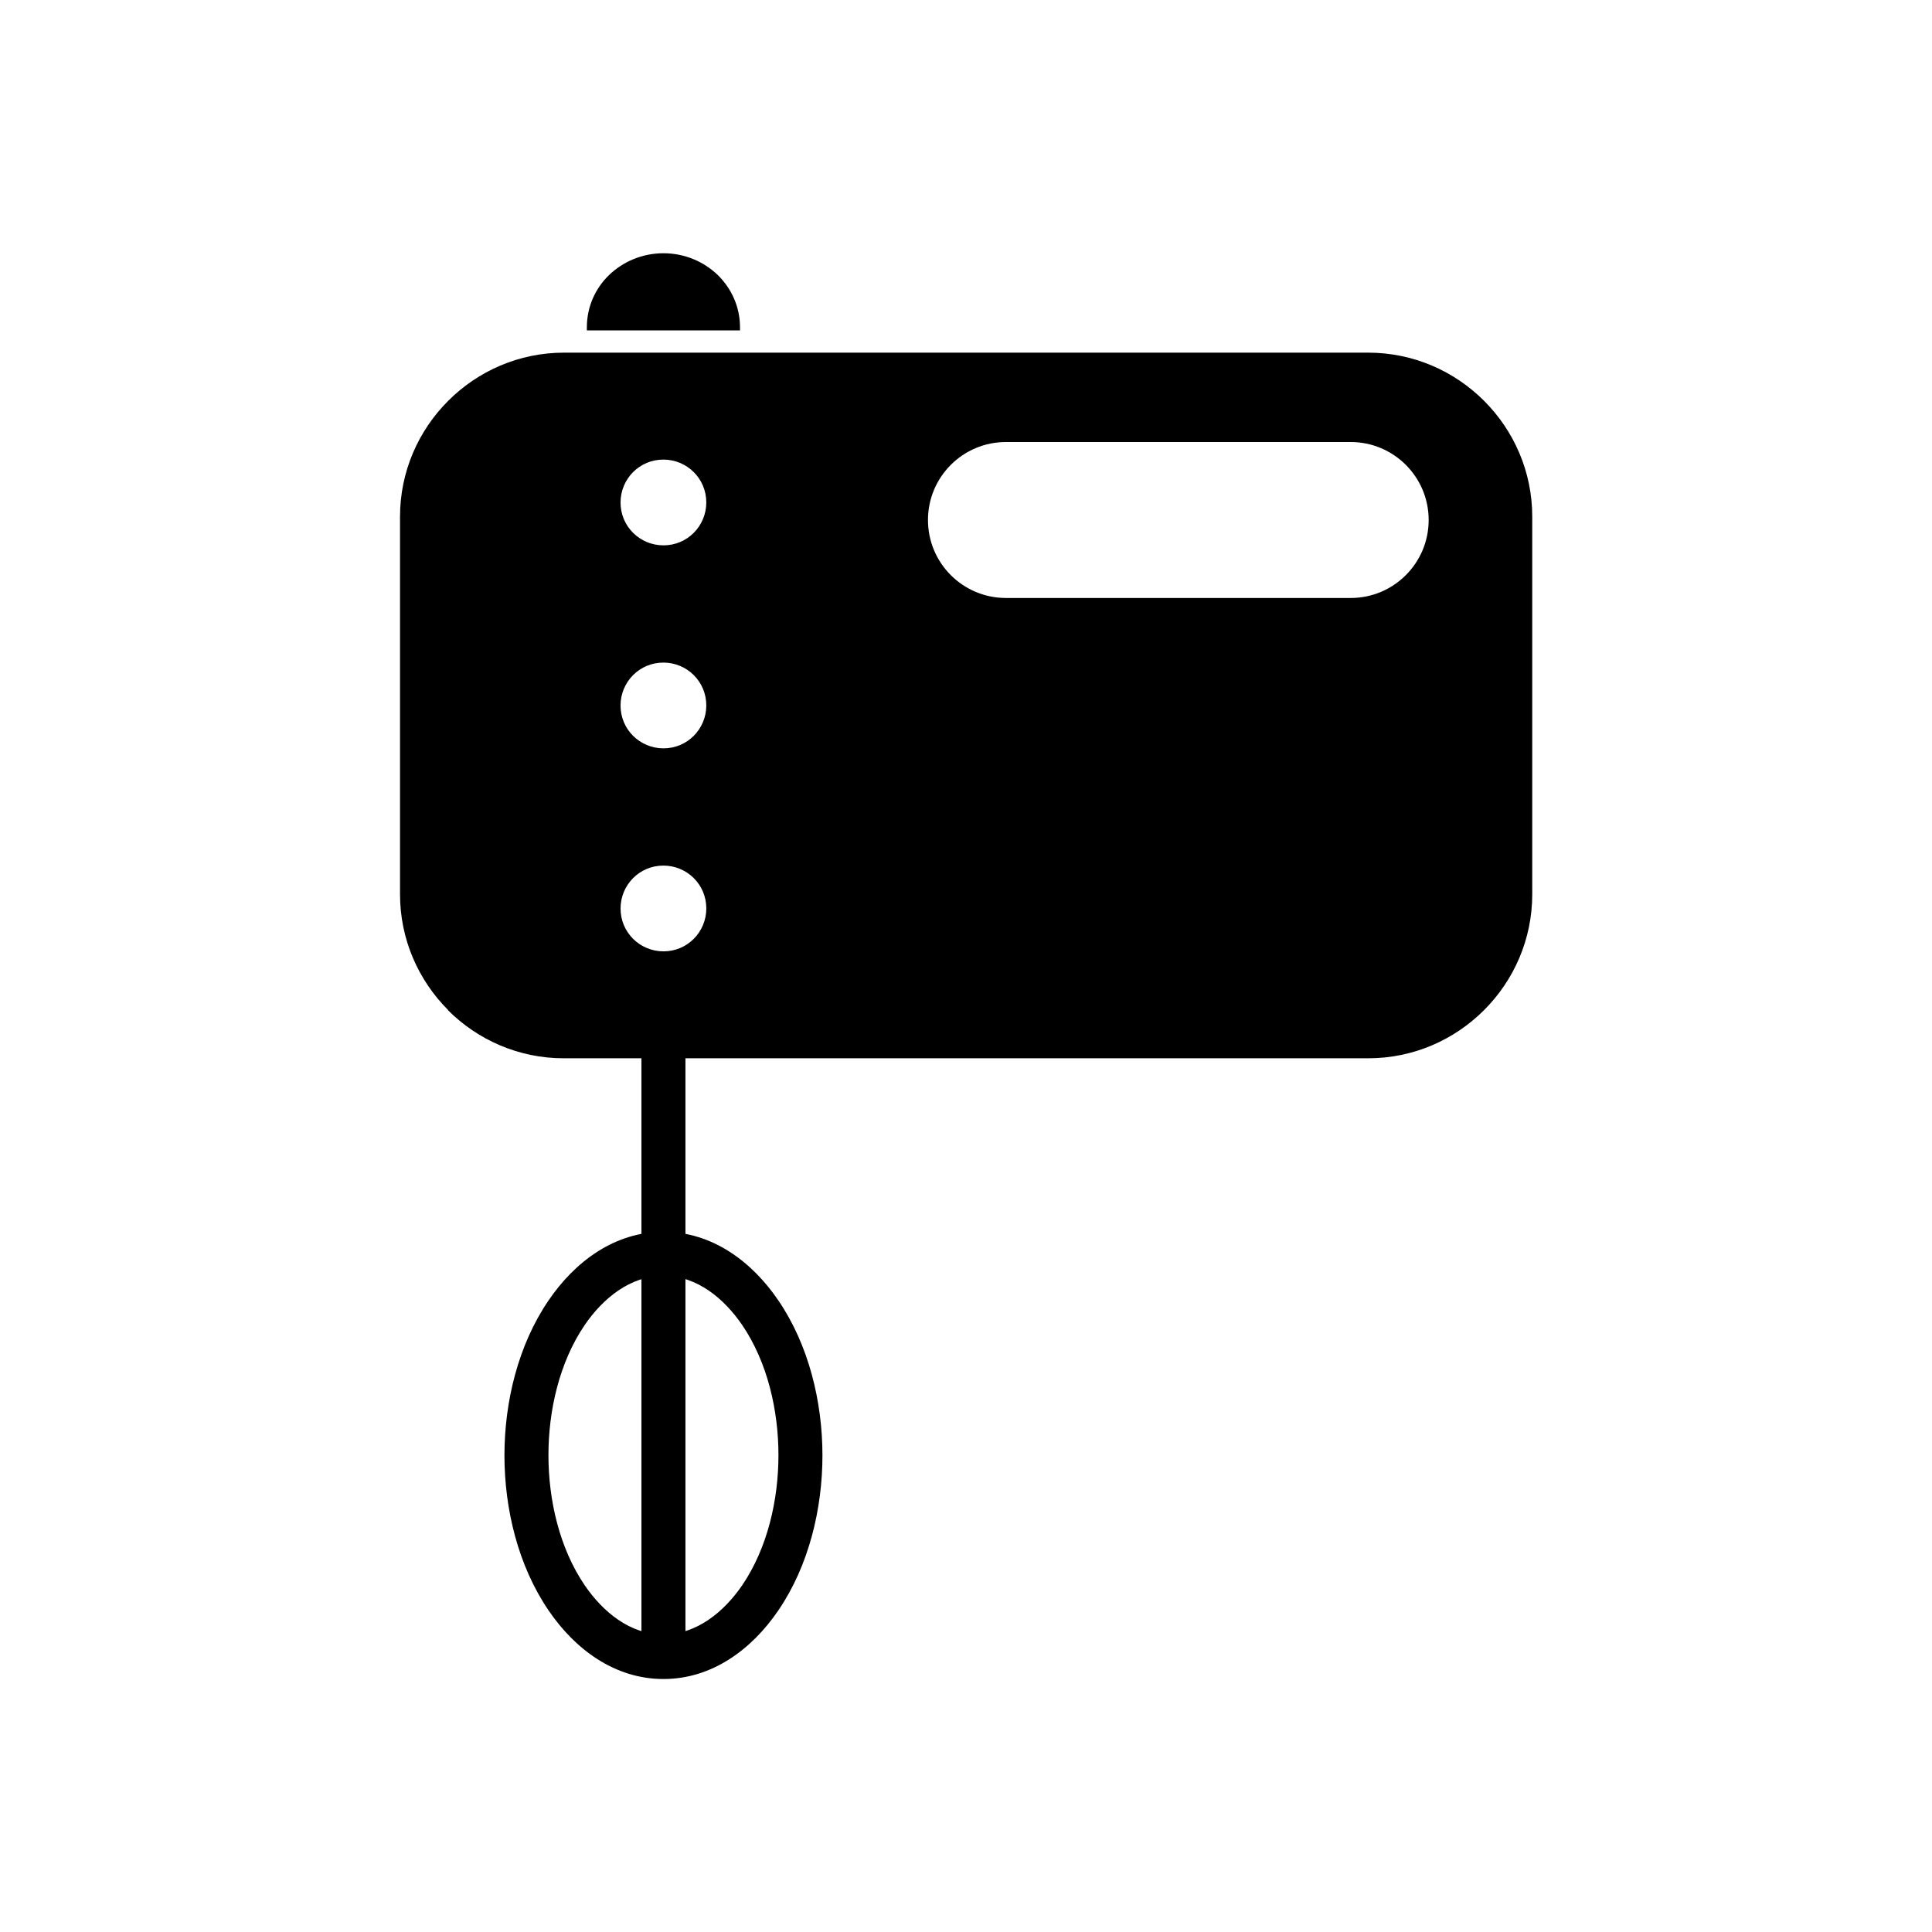
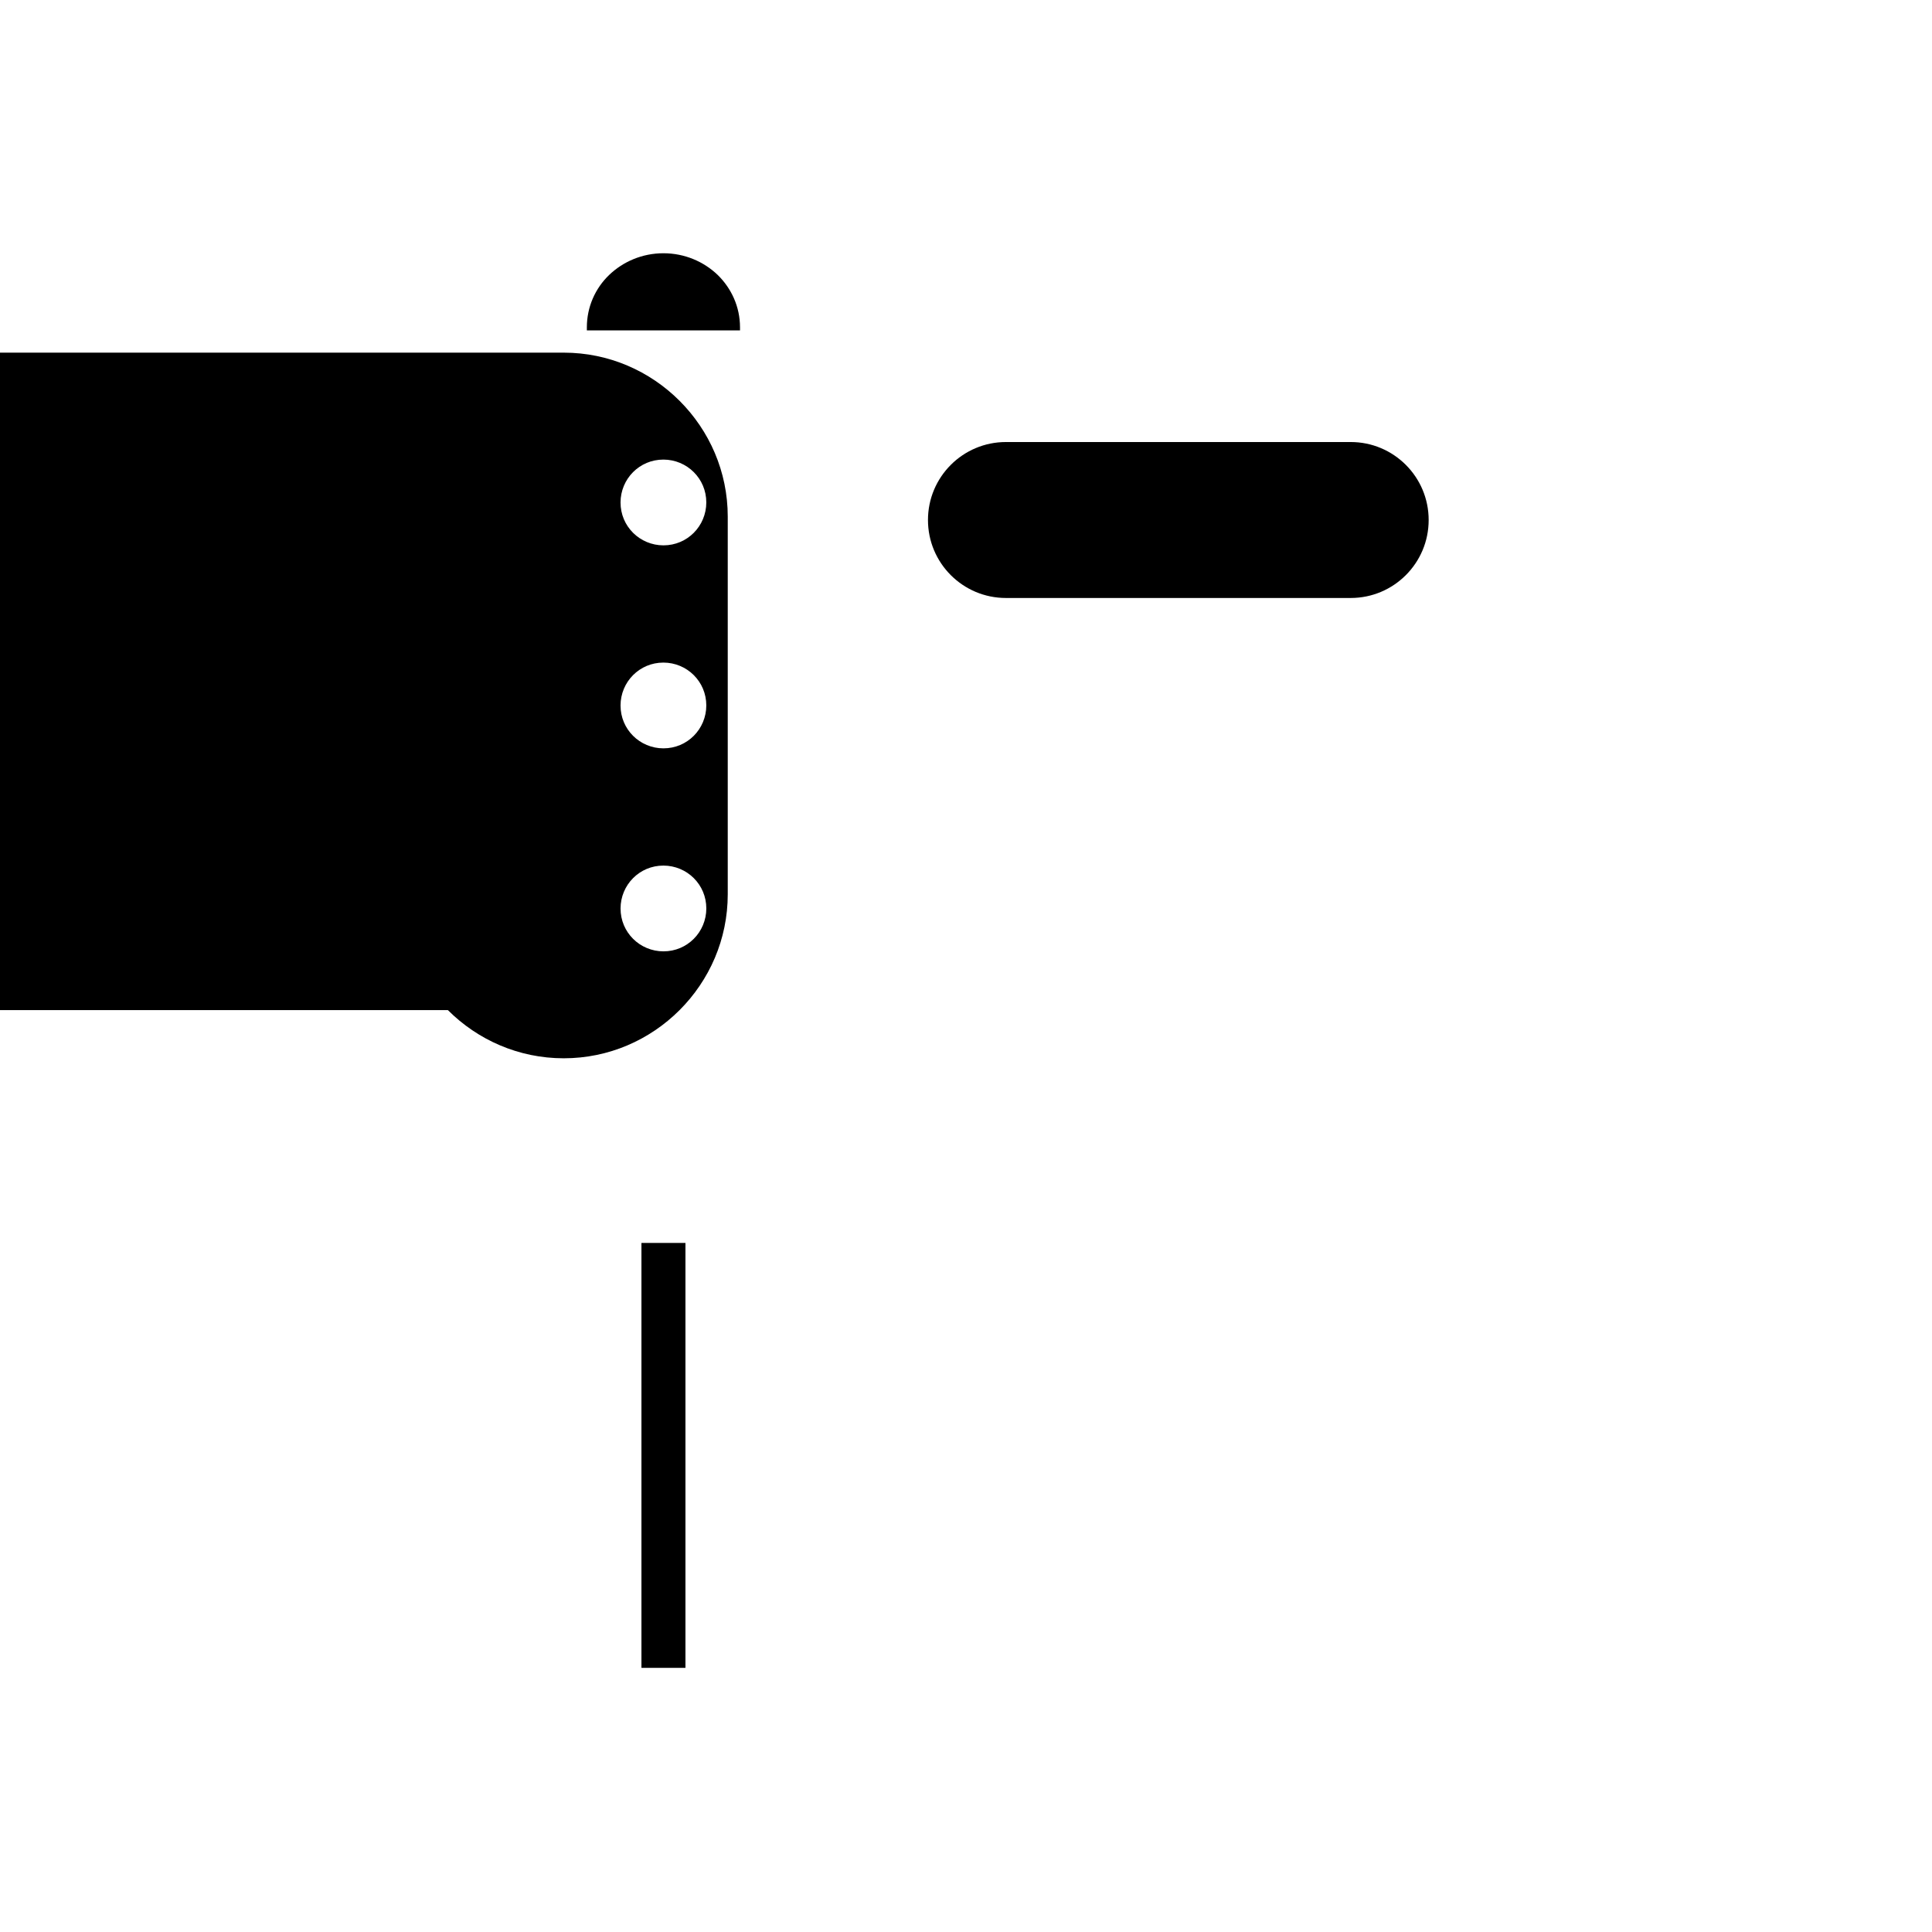
<svg xmlns="http://www.w3.org/2000/svg" fill="#000000" width="800px" height="800px" version="1.1" viewBox="144 144 512 512">
  <g fill-rule="evenodd">
-     <path d="m325.65 420.85v58.371h-11.66v-58.371z" />
-     <path d="m319.82 470.44c12.914 0 23.469 7.894 30.477 18.227 8.043 11.809 11.66 26.863 11.66 41.031 0 14.168-3.617 29.223-11.66 41.031-7.012 10.332-17.562 18.227-30.477 18.227-12.914 0-23.469-7.894-30.477-18.227-8.043-11.809-11.66-26.863-11.66-41.031 0-14.168 3.617-29.223 11.66-41.031 7.012-10.332 17.562-18.227 30.477-18.227zm20.883 24.723c-4.797-7.012-11.953-13.062-20.883-13.062-8.855 0-16.086 6.051-20.883 13.062-6.715 9.891-9.594 22.656-9.594 34.465s2.879 24.574 9.594 34.465c4.797 7.012 11.953 13.062 20.883 13.062 8.855 0 16.086-6.051 20.883-13.062 6.715-9.891 9.594-22.656 9.594-34.465s-2.879-24.574-9.594-34.465z" />
    <path d="m325.65 473.39v112.61h-11.66v-112.61z" />
-     <path d="m327.86 376.71c2.066 2.066 3.32 4.871 3.32 8.043 0 3.098-1.254 5.977-3.32 8.043-2.066 2.066-4.871 3.32-8.043 3.32-3.098 0-5.977-1.254-8.043-3.32-2.066-2.066-3.32-4.871-3.32-8.043 0-3.098 1.254-5.977 3.32-8.043s4.871-3.32 8.043-3.32c3.098 0 5.977 1.254 8.043 3.32zm-65.164 34.98c7.894 7.894 18.746 12.766 30.699 12.766h213.2c11.953 0 22.805-4.871 30.699-12.766 7.894-7.894 12.766-18.746 12.766-30.699v-100.07c0-11.953-4.871-22.805-12.766-30.699s-18.746-12.766-30.699-12.766h-213.12c-11.953 0-22.805 4.871-30.699 12.766-7.894 7.894-12.766 18.746-12.766 30.699v100.07c0 11.953 4.871 22.805 12.766 30.699zm57.117-92.098c3.098 0 5.977 1.254 8.043 3.32 2.066 2.066 3.32 4.871 3.32 8.043 0 3.098-1.254 5.977-3.32 8.043s-4.871 3.32-8.043 3.32c-3.098 0-5.977-1.254-8.043-3.32-2.066-2.066-3.32-4.871-3.32-8.043 0-3.098 1.254-5.977 3.32-8.043 2.066-2.066 4.871-3.32 8.043-3.32zm8.043-50.477c2.066 2.066 3.32 4.871 3.32 8.043 0 3.098-1.254 5.977-3.32 8.043-2.066 2.066-4.871 3.32-8.043 3.32-3.098 0-5.977-1.254-8.043-3.32-2.066-2.066-3.32-4.871-3.32-8.043 0-3.098 1.254-5.977 3.32-8.043 2.066-2.066 4.871-3.32 8.043-3.32 3.098 0 5.977 1.254 8.043 3.32zm174.09 33.355h-91.359c-5.684 0-10.848-2.289-14.613-6.051-3.762-3.762-6.051-8.93-6.051-14.613s2.289-10.848 6.051-14.613c3.762-3.762 8.93-6.051 14.613-6.051h91.359c5.684 0 10.848 2.289 14.613 6.051 3.762 3.762 6.051 8.93 6.051 14.613s-2.289 10.848-6.051 14.613c-3.762 3.762-8.93 6.051-14.613 6.051z" />
+     <path d="m327.86 376.71c2.066 2.066 3.32 4.871 3.32 8.043 0 3.098-1.254 5.977-3.32 8.043-2.066 2.066-4.871 3.32-8.043 3.32-3.098 0-5.977-1.254-8.043-3.32-2.066-2.066-3.32-4.871-3.32-8.043 0-3.098 1.254-5.977 3.32-8.043s4.871-3.32 8.043-3.32c3.098 0 5.977 1.254 8.043 3.32zm-65.164 34.98c7.894 7.894 18.746 12.766 30.699 12.766c11.953 0 22.805-4.871 30.699-12.766 7.894-7.894 12.766-18.746 12.766-30.699v-100.07c0-11.953-4.871-22.805-12.766-30.699s-18.746-12.766-30.699-12.766h-213.12c-11.953 0-22.805 4.871-30.699 12.766-7.894 7.894-12.766 18.746-12.766 30.699v100.07c0 11.953 4.871 22.805 12.766 30.699zm57.117-92.098c3.098 0 5.977 1.254 8.043 3.32 2.066 2.066 3.32 4.871 3.32 8.043 0 3.098-1.254 5.977-3.32 8.043s-4.871 3.32-8.043 3.32c-3.098 0-5.977-1.254-8.043-3.32-2.066-2.066-3.32-4.871-3.32-8.043 0-3.098 1.254-5.977 3.32-8.043 2.066-2.066 4.871-3.32 8.043-3.32zm8.043-50.477c2.066 2.066 3.32 4.871 3.32 8.043 0 3.098-1.254 5.977-3.32 8.043-2.066 2.066-4.871 3.32-8.043 3.32-3.098 0-5.977-1.254-8.043-3.32-2.066-2.066-3.32-4.871-3.32-8.043 0-3.098 1.254-5.977 3.32-8.043 2.066-2.066 4.871-3.32 8.043-3.32 3.098 0 5.977 1.254 8.043 3.32zm174.09 33.355h-91.359c-5.684 0-10.848-2.289-14.613-6.051-3.762-3.762-6.051-8.93-6.051-14.613s2.289-10.848 6.051-14.613c3.762-3.762 8.93-6.051 14.613-6.051h91.359c5.684 0 10.848 2.289 14.613 6.051 3.762 3.762 6.051 8.93 6.051 14.613s-2.289 10.848-6.051 14.613c-3.762 3.762-8.93 6.051-14.613 6.051z" />
    <path d="m299.52 231.56h40.59v-0.812c0-5.461-2.289-10.332-5.902-13.875-3.691-3.543-8.781-5.758-14.391-5.758-5.609 0-10.699 2.215-14.391 5.758-3.691 3.543-5.902 8.488-5.902 13.875v0.812z" />
  </g>
</svg>